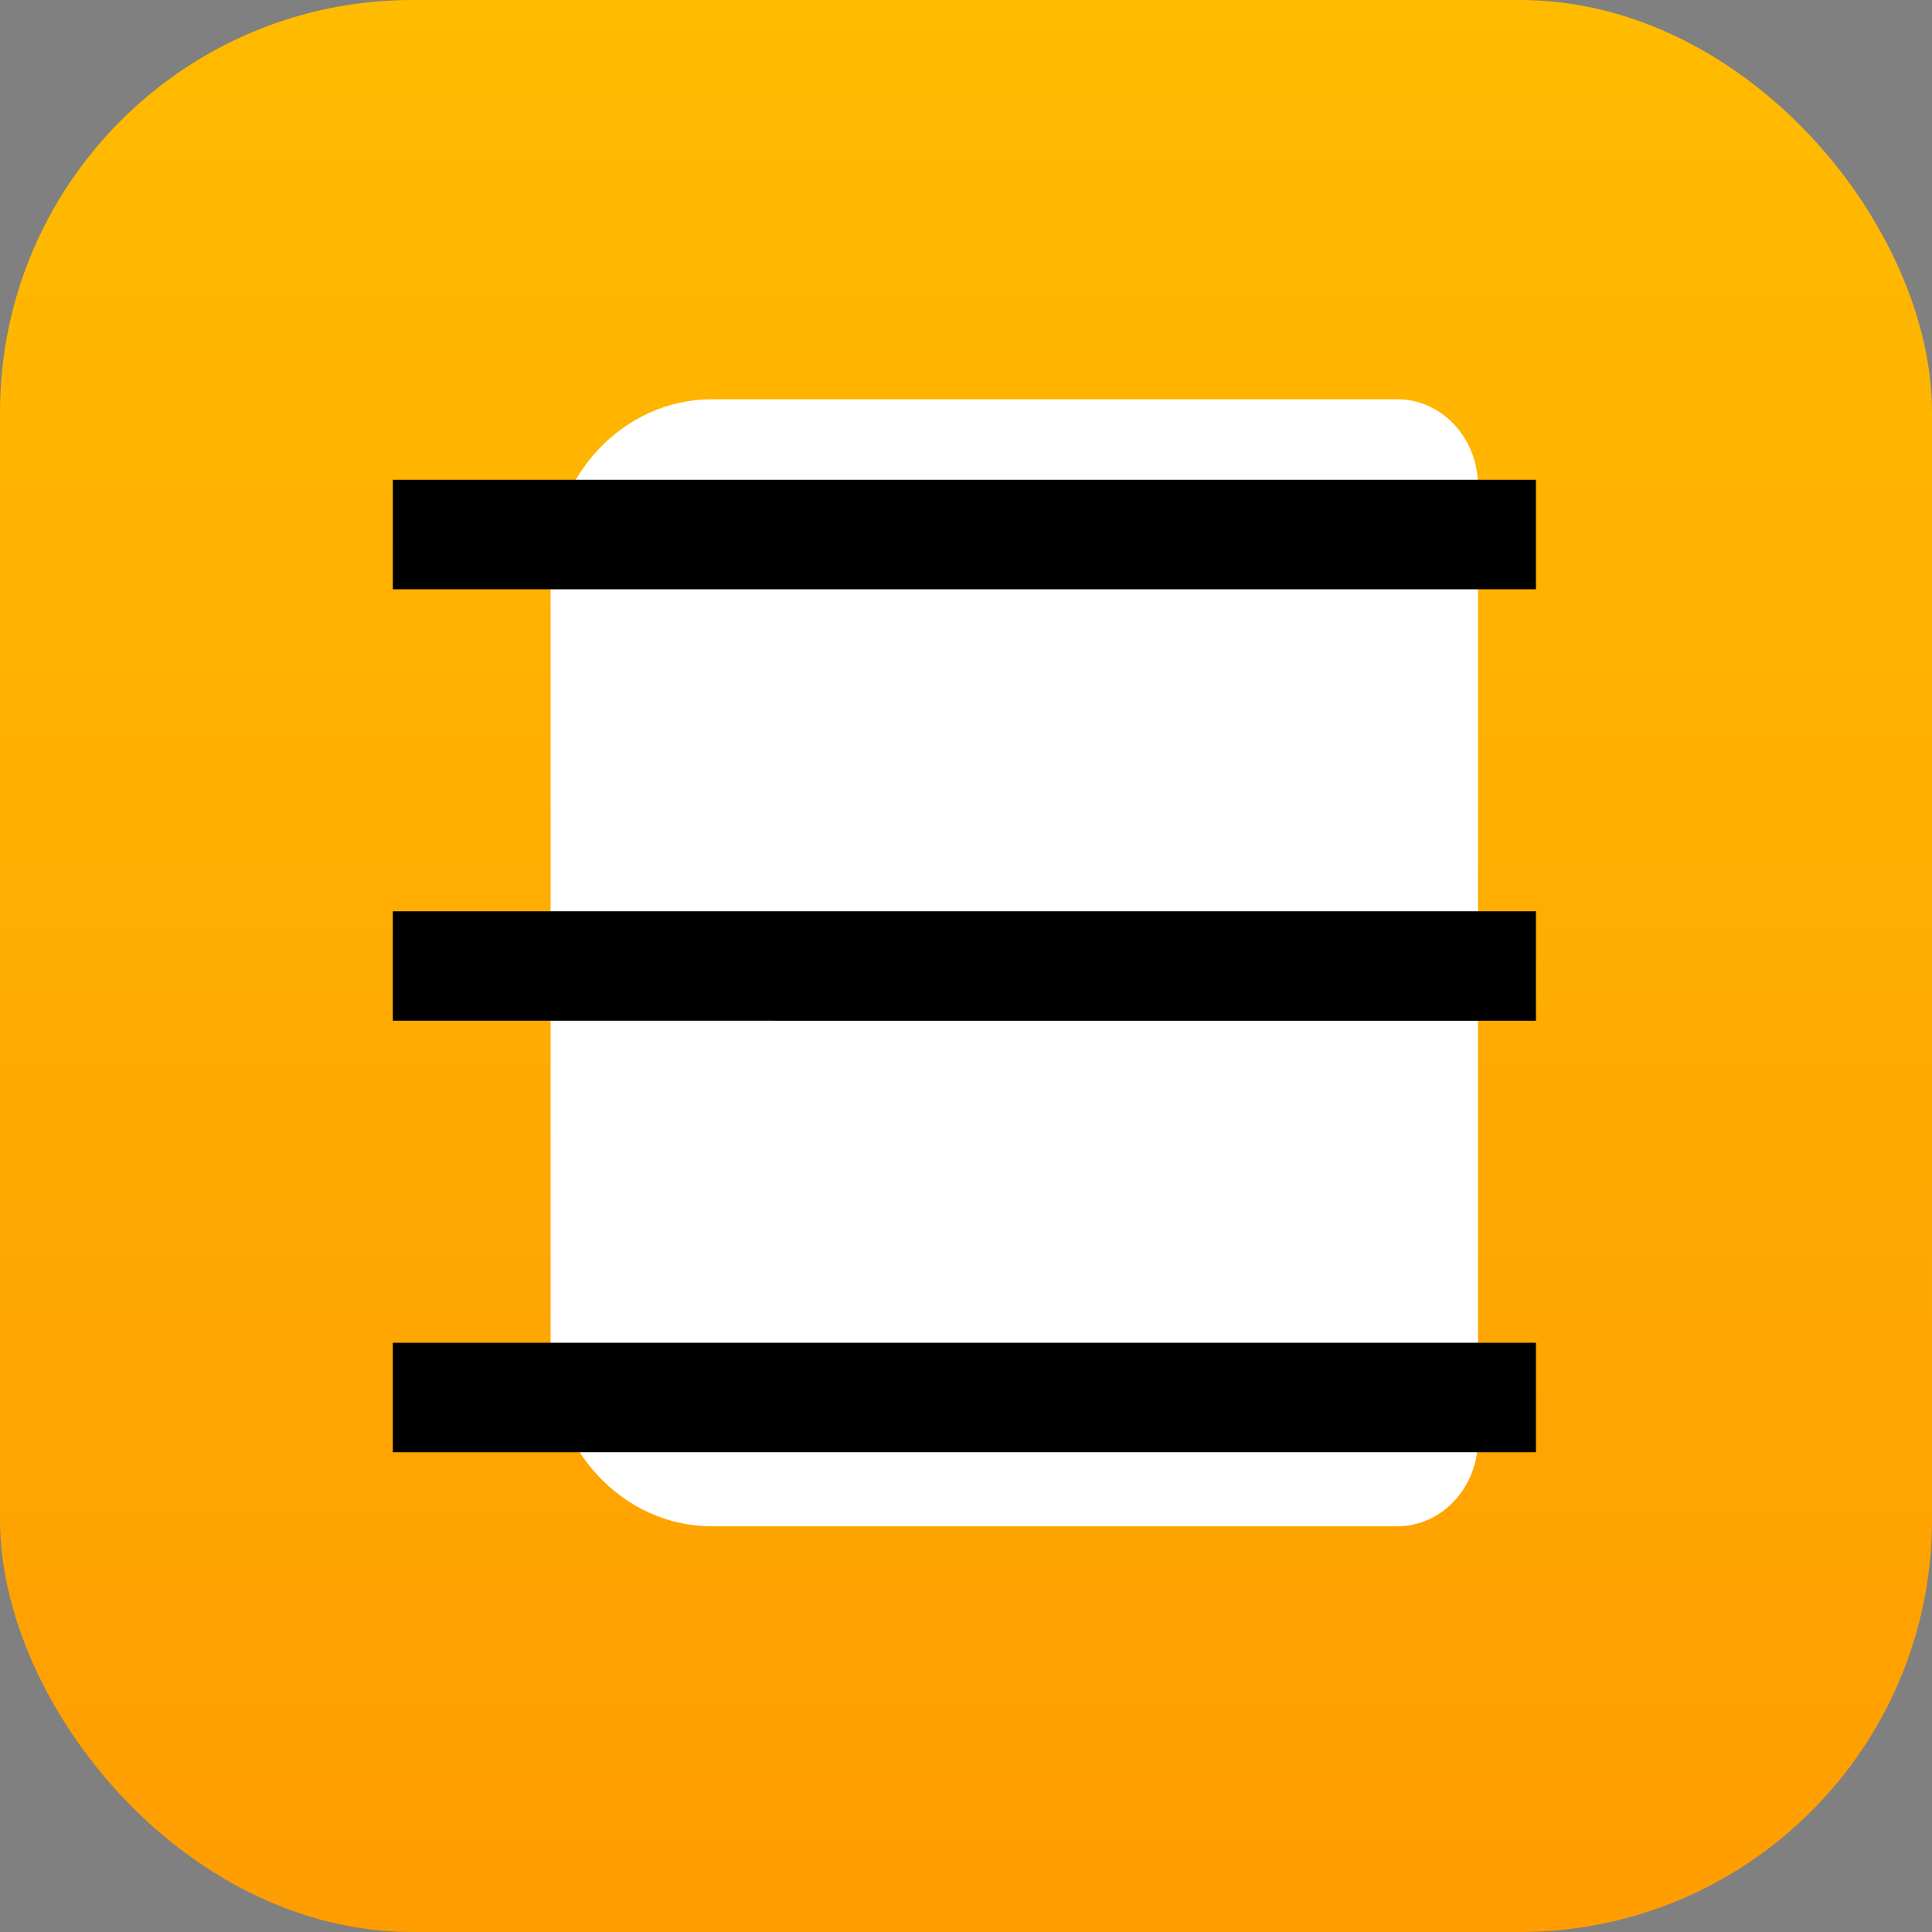
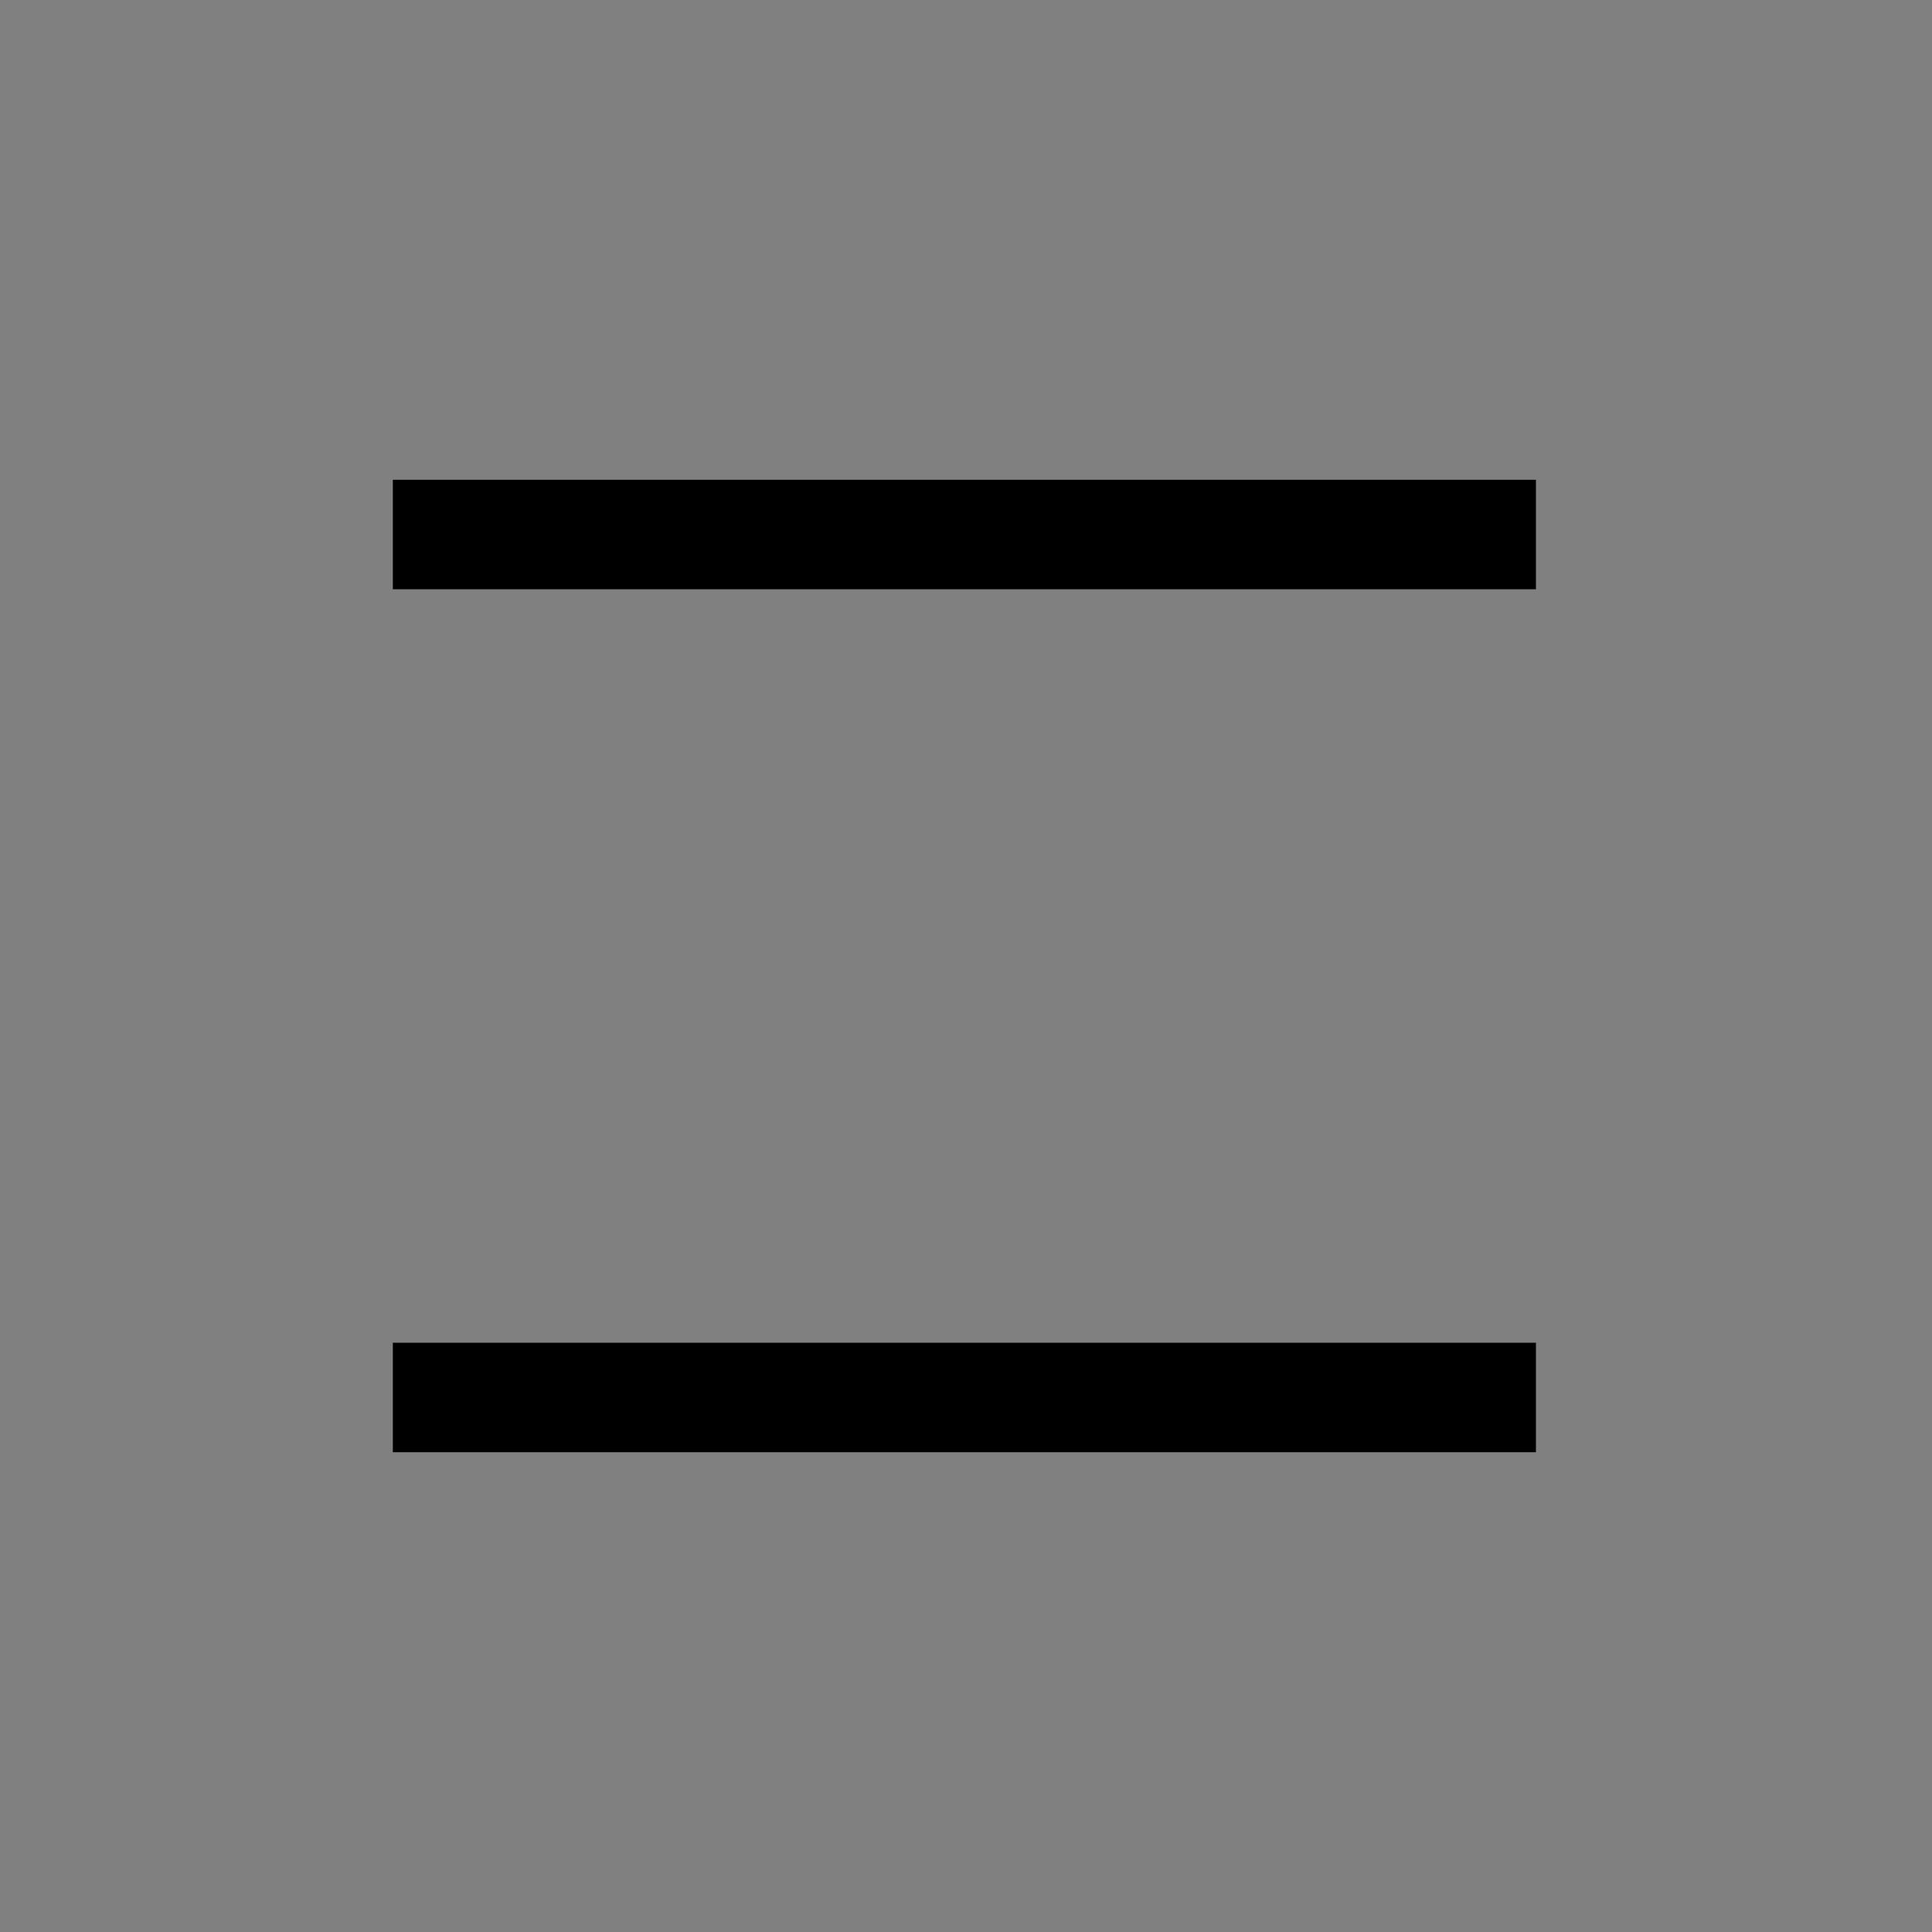
<svg xmlns="http://www.w3.org/2000/svg" width="600" height="600" fill="none" viewBox="0 0 600 600">
  <rect x="0" y="0" width="600" height="600" fill="#808080" stroke="none" />
-   <rect width="600" height="600" fill="url(#paint0_linear_3248_16)" rx="128" />
-   <path fill="#fff" d="M433.957 474h-212.87C193.414 474 171 449.904 171 420.154V177.846c0-29.75 22.414-53.846 50.087-53.846h212.87C447.781 124 459 136.062 459 150.923v296.154C459 461.938 447.781 474 433.957 474Z" />
-   <path fill="#000" d="M122 149h355v34H122zM122 283h355v34H122zM122 417h355v34H122z" />
+   <path fill="#000" d="M122 149h355v34H122zM122 283h355H122zM122 417h355v34H122z" />
  <defs>
    <linearGradient id="paint0_linear_3248_16" x1="300" x2="300" y1="0" y2="600" gradientUnits="userSpaceOnUse">
      <stop stop-color="#FB0" />
      <stop offset="1" stop-color="#FF9D01" />
    </linearGradient>
  </defs>
</svg>